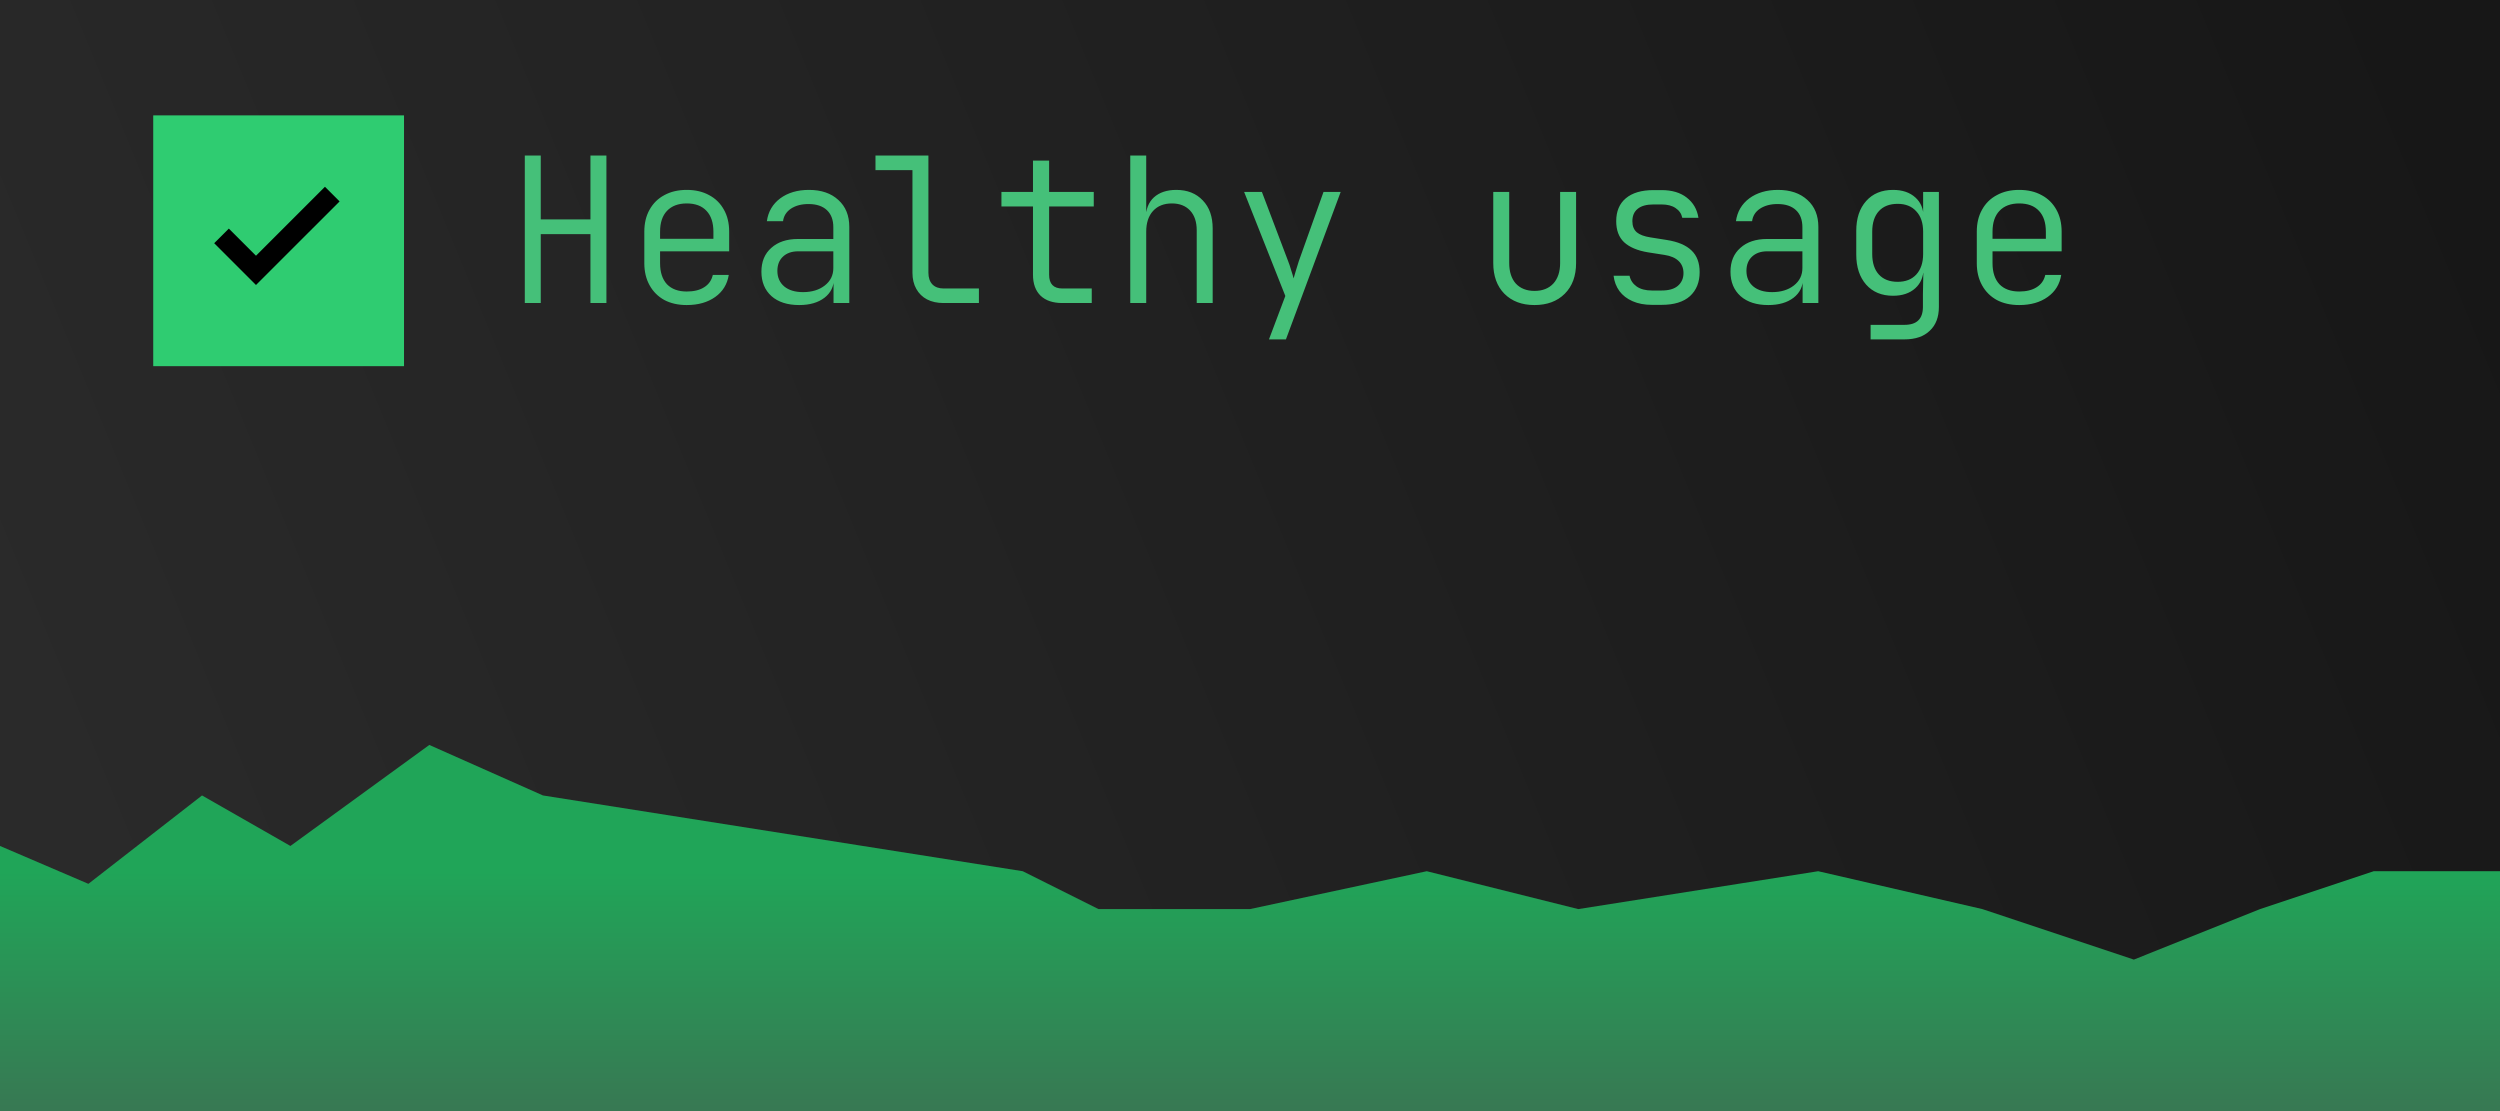
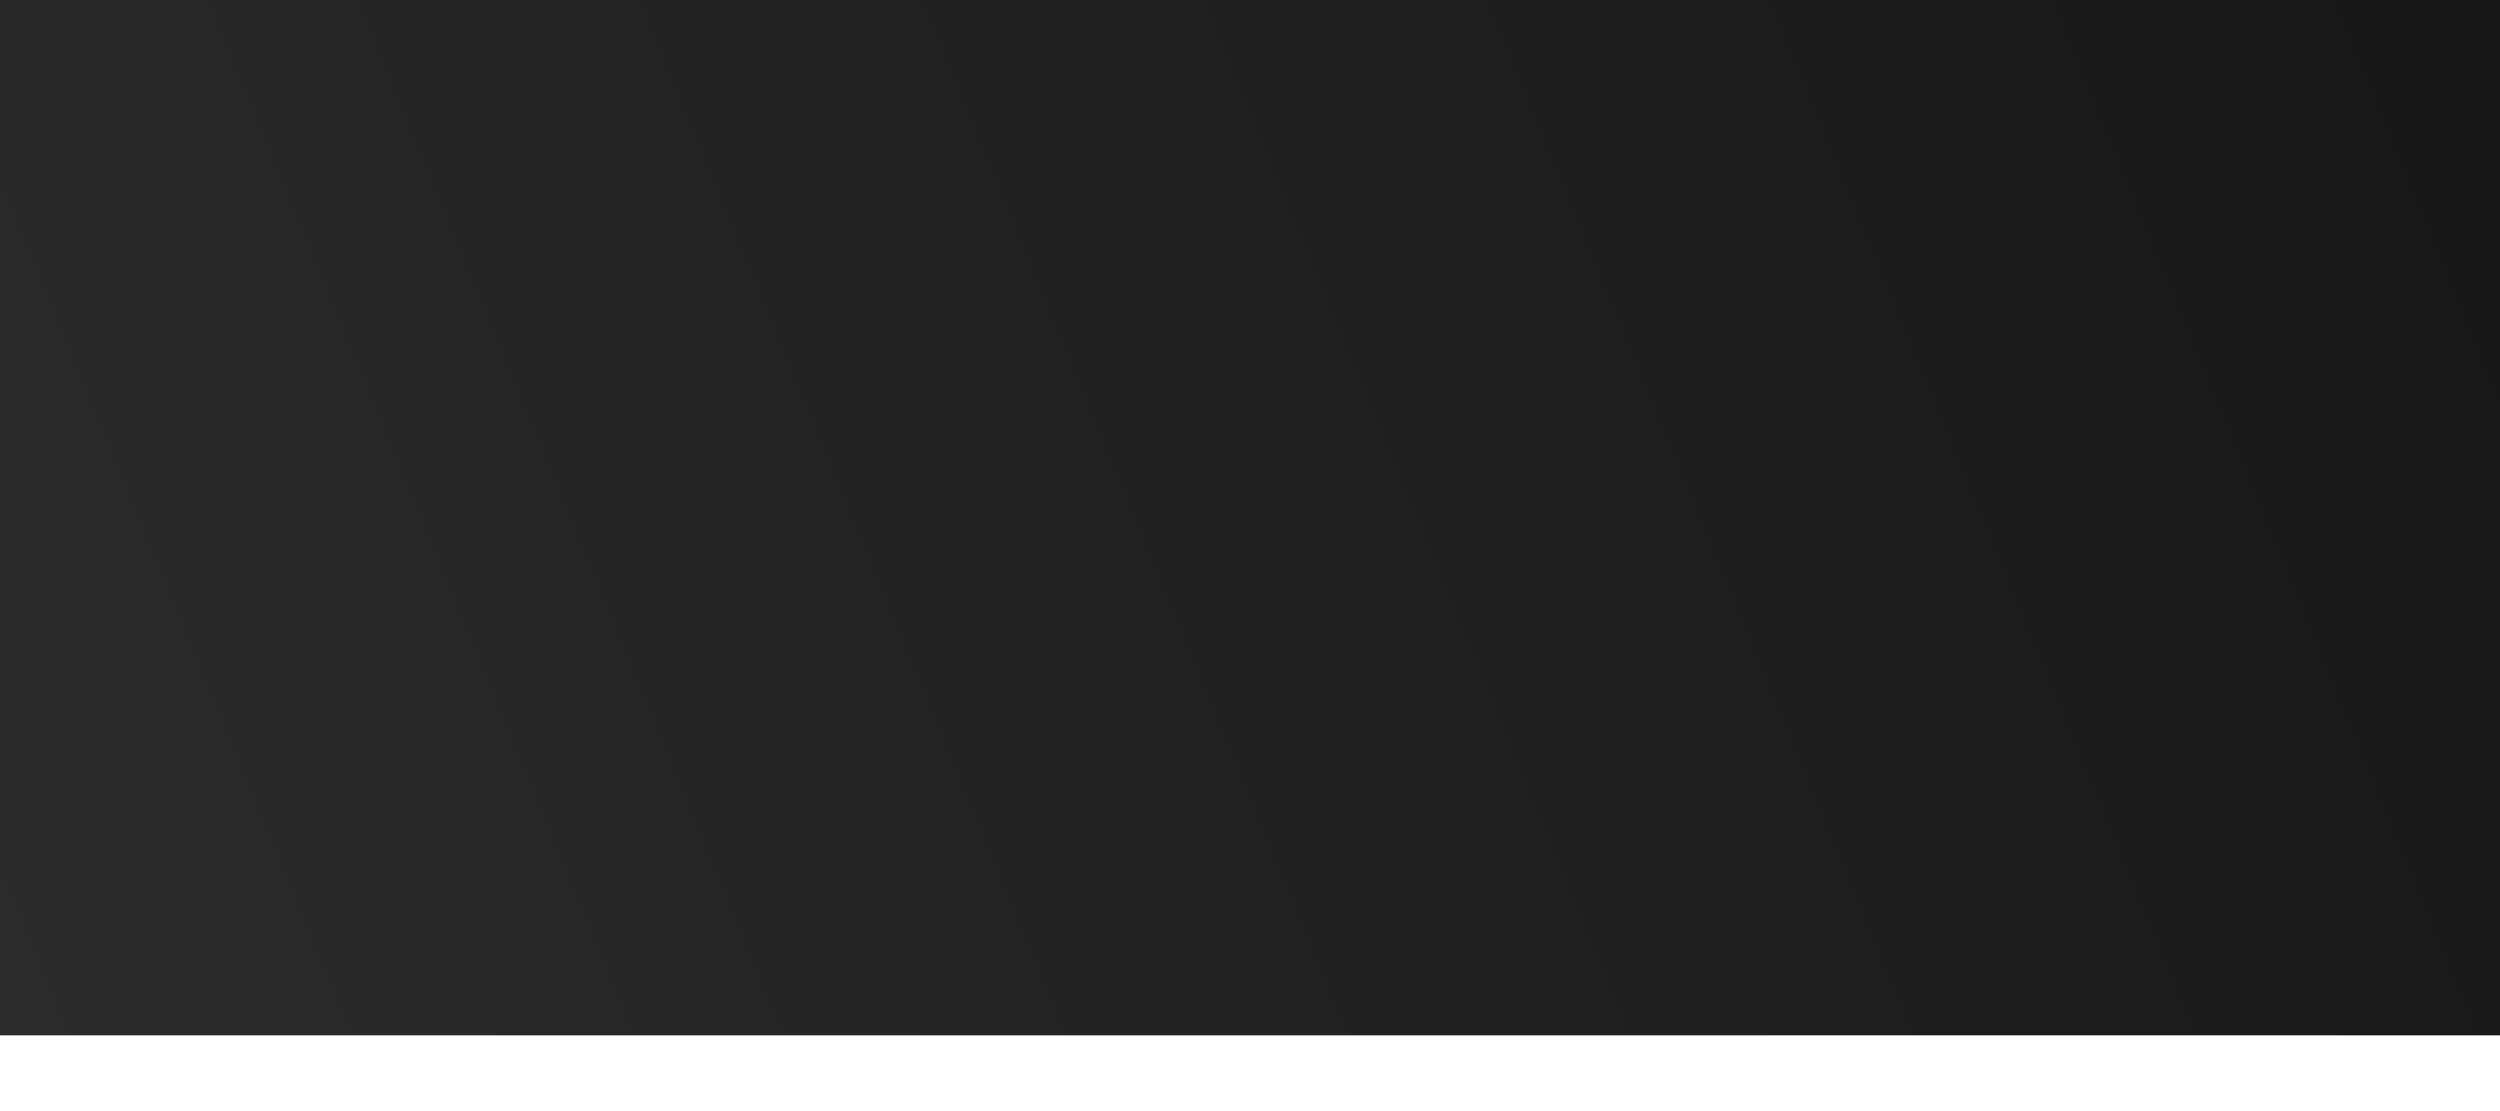
<svg xmlns="http://www.w3.org/2000/svg" width="99" height="44" viewBox="0 0 99 44" fill="none">
  <rect width="99" height="41" fill="url(#paint0_linear_2001_9161)" />
-   <path d="M3.5 35L0 33.5V44H99V34.5H98.5H94L89.5 36L84.5 38L78.5 36L72 34.5L62.5 36L56.5 34.5L49.5 36H43.5L40.5 34.5L21.5 31.5L17 29.5L11.5 33.5L8 31.5L3.5 35Z" fill="url(#paint1_linear_2001_9161)" />
-   <rect x="6.068" y="4.569" width="9.931" height="9.931" fill="#2FCC71" />
  <mask id="mask0_2001_9161" style="mask-type:alpha" maskUnits="userSpaceOnUse" x="6" y="4" width="10" height="11">
    <rect x="6" y="4.5" width="9.931" height="9.931" fill="#D9D9D9" />
  </mask>
  <g mask="url(#mask0_2001_9161)">
-     <path d="M10.137 11.286L8.482 9.631L9.062 9.052L10.137 10.127L12.868 7.396L13.448 7.976L10.137 11.286Z" fill="black" />
-   </g>
-   <path d="M20.782 12V6.16H21.414V8.688H23.382V6.16H24.014V12H23.382V9.272H21.414V12H20.782ZM27.195 12.08C26.854 12.08 26.558 12.013 26.307 11.88C26.056 11.741 25.862 11.547 25.723 11.296C25.584 11.045 25.515 10.755 25.515 10.424V9.176C25.515 8.84 25.584 8.549 25.723 8.304C25.862 8.053 26.056 7.861 26.307 7.728C26.558 7.589 26.854 7.52 27.195 7.52C27.536 7.52 27.832 7.589 28.083 7.728C28.334 7.861 28.528 8.053 28.667 8.304C28.806 8.549 28.875 8.84 28.875 9.176V9.952H26.139V10.424C26.139 10.781 26.23 11.059 26.411 11.256C26.598 11.448 26.859 11.544 27.195 11.544C27.478 11.544 27.707 11.488 27.883 11.376C28.064 11.264 28.179 11.101 28.227 10.888H28.859C28.8 11.256 28.622 11.547 28.323 11.76C28.024 11.973 27.648 12.08 27.195 12.08ZM28.251 9.528V9.176C28.251 8.819 28.16 8.544 27.979 8.352C27.798 8.155 27.536 8.056 27.195 8.056C26.859 8.056 26.598 8.155 26.411 8.352C26.23 8.544 26.139 8.819 26.139 9.176V9.456H28.315L28.251 9.528ZM31.648 12.08C31.184 12.08 30.819 11.963 30.552 11.728C30.285 11.488 30.152 11.165 30.152 10.76C30.152 10.36 30.282 10.045 30.544 9.816C30.805 9.581 31.157 9.464 31.6 9.464H33V9C33 8.707 32.914 8.48 32.744 8.32C32.573 8.16 32.331 8.08 32.016 8.08C31.738 8.08 31.506 8.141 31.32 8.264C31.139 8.387 31.035 8.552 31.008 8.76H30.368C30.421 8.381 30.597 8.08 30.896 7.856C31.2 7.632 31.578 7.52 32.032 7.52C32.523 7.52 32.912 7.653 33.2 7.92C33.488 8.181 33.632 8.536 33.632 8.984V12H33.008V11.144H32.904L33.024 11.016C33.024 11.341 32.898 11.6 32.648 11.792C32.397 11.984 32.064 12.08 31.648 12.08ZM31.8 11.568C32.152 11.568 32.44 11.48 32.664 11.304C32.888 11.128 33 10.899 33 10.616V9.952H31.608C31.357 9.952 31.157 10.021 31.008 10.16C30.858 10.299 30.784 10.488 30.784 10.728C30.784 10.984 30.875 11.189 31.056 11.344C31.237 11.493 31.485 11.568 31.8 11.568ZM37.365 12C37.114 12 36.895 11.952 36.709 11.856C36.527 11.76 36.386 11.621 36.285 11.44C36.183 11.259 36.133 11.045 36.133 10.8V6.736H34.669V6.16H36.765V10.8C36.765 10.997 36.818 11.152 36.925 11.264C37.031 11.371 37.178 11.424 37.365 11.424H38.765V12H37.365ZM42.066 12C41.697 12 41.412 11.904 41.209 11.712C41.007 11.515 40.906 11.237 40.906 10.88V8.176H39.657V7.6H40.906V6.36H41.545V7.6H43.313V8.176H41.545V10.88C41.545 11.243 41.719 11.424 42.066 11.424H43.233V12H42.066ZM44.758 12V6.16H45.39V7.536V8.384H45.55L45.374 8.64C45.374 8.288 45.481 8.013 45.694 7.816C45.913 7.619 46.209 7.52 46.582 7.52C47.02 7.52 47.369 7.659 47.63 7.936C47.892 8.208 48.022 8.579 48.022 9.048V12H47.39V9.12C47.39 8.784 47.302 8.523 47.126 8.336C46.95 8.149 46.71 8.056 46.406 8.056C46.092 8.056 45.844 8.155 45.662 8.352C45.481 8.549 45.39 8.824 45.39 9.176V12H44.758ZM50.251 13.44L50.899 11.72L49.267 7.6H49.971L51.011 10.344C51.054 10.451 51.094 10.571 51.131 10.704C51.174 10.832 51.206 10.939 51.227 11.024C51.254 10.939 51.286 10.829 51.323 10.696C51.361 10.563 51.398 10.443 51.435 10.336L52.411 7.6H53.091L50.923 13.44H50.251ZM60.765 12.08C60.269 12.08 59.872 11.931 59.573 11.632C59.28 11.333 59.133 10.928 59.133 10.416V7.6H59.765V10.416C59.765 10.763 59.853 11.035 60.029 11.232C60.21 11.424 60.456 11.52 60.765 11.52C61.08 11.52 61.328 11.424 61.509 11.232C61.69 11.035 61.781 10.763 61.781 10.416V7.6H62.413V10.416C62.413 10.928 62.264 11.333 61.965 11.632C61.666 11.931 61.266 12.08 60.765 12.08ZM65.41 12.072C65.122 12.072 64.869 12.024 64.65 11.928C64.431 11.832 64.258 11.699 64.13 11.528C64.002 11.352 63.925 11.149 63.898 10.92H64.53C64.567 11.096 64.661 11.237 64.81 11.344C64.965 11.451 65.165 11.504 65.41 11.504H65.802C66.085 11.504 66.298 11.443 66.442 11.32C66.591 11.192 66.666 11.024 66.666 10.816C66.666 10.619 66.602 10.459 66.474 10.336C66.346 10.213 66.162 10.133 65.922 10.096L65.258 9.992C64.842 9.923 64.527 9.789 64.314 9.592C64.106 9.395 64.002 9.117 64.002 8.76C64.002 8.371 64.127 8.069 64.378 7.856C64.634 7.637 65.002 7.528 65.482 7.528H65.794C66.21 7.528 66.543 7.627 66.794 7.824C67.05 8.021 67.205 8.288 67.258 8.624H66.618C66.586 8.464 66.498 8.336 66.354 8.24C66.215 8.144 66.029 8.096 65.794 8.096H65.482C65.199 8.096 64.989 8.155 64.85 8.272C64.711 8.384 64.642 8.547 64.642 8.76C64.642 8.952 64.701 9.099 64.818 9.2C64.935 9.296 65.114 9.363 65.354 9.4L66.01 9.504C66.447 9.573 66.773 9.712 66.986 9.92C67.199 10.123 67.306 10.408 67.306 10.776C67.306 11.176 67.178 11.493 66.922 11.728C66.666 11.957 66.293 12.072 65.802 12.072H65.41ZM70.023 12.08C69.559 12.08 69.194 11.963 68.927 11.728C68.66 11.488 68.527 11.165 68.527 10.76C68.527 10.36 68.657 10.045 68.919 9.816C69.18 9.581 69.532 9.464 69.975 9.464H71.375V9C71.375 8.707 71.29 8.48 71.119 8.32C70.948 8.16 70.706 8.08 70.391 8.08C70.114 8.08 69.882 8.141 69.695 8.264C69.513 8.387 69.409 8.552 69.383 8.76H68.743C68.796 8.381 68.972 8.08 69.271 7.856C69.575 7.632 69.954 7.52 70.407 7.52C70.897 7.52 71.287 7.653 71.575 7.92C71.863 8.181 72.007 8.536 72.007 8.984V12H71.383V11.144H71.279L71.399 11.016C71.399 11.341 71.273 11.6 71.023 11.792C70.772 11.984 70.439 12.08 70.023 12.08ZM70.175 11.568C70.527 11.568 70.815 11.48 71.039 11.304C71.263 11.128 71.375 10.899 71.375 10.616V9.952H69.983C69.732 9.952 69.532 10.021 69.383 10.16C69.234 10.299 69.159 10.488 69.159 10.728C69.159 10.984 69.249 11.189 69.431 11.344C69.612 11.493 69.86 11.568 70.175 11.568ZM74.076 13.44V12.864H75.412C75.662 12.864 75.846 12.805 75.964 12.688C76.086 12.571 76.148 12.392 76.148 12.152V11.64L76.164 10.808H76.02L76.172 10.624C76.172 10.955 76.062 11.219 75.844 11.416C75.625 11.613 75.332 11.712 74.964 11.712C74.516 11.712 74.161 11.565 73.9 11.272C73.638 10.973 73.508 10.576 73.508 10.08V9.144C73.508 8.648 73.638 8.253 73.9 7.96C74.161 7.667 74.516 7.52 74.964 7.52C75.332 7.52 75.625 7.619 75.844 7.816C76.062 8.008 76.172 8.269 76.172 8.6L76.028 8.416H76.156V7.6H76.78V12.152C76.78 12.557 76.66 12.872 76.42 13.096C76.185 13.325 75.849 13.44 75.412 13.44H74.076ZM75.148 11.16C75.462 11.16 75.708 11.064 75.884 10.872C76.065 10.675 76.156 10.403 76.156 10.056V9.176C76.156 8.829 76.065 8.56 75.884 8.368C75.708 8.171 75.462 8.072 75.148 8.072C74.828 8.072 74.58 8.168 74.404 8.36C74.228 8.552 74.14 8.824 74.14 9.176V10.056C74.14 10.408 74.228 10.68 74.404 10.872C74.58 11.064 74.828 11.16 75.148 11.16ZM79.96 12.08C79.619 12.08 79.323 12.013 79.073 11.88C78.822 11.741 78.627 11.547 78.489 11.296C78.35 11.045 78.281 10.755 78.281 10.424V9.176C78.281 8.84 78.35 8.549 78.489 8.304C78.627 8.053 78.822 7.861 79.073 7.728C79.323 7.589 79.619 7.52 79.96 7.52C80.302 7.52 80.598 7.589 80.849 7.728C81.099 7.861 81.294 8.053 81.433 8.304C81.571 8.549 81.641 8.84 81.641 9.176V9.952H78.904V10.424C78.904 10.781 78.995 11.059 79.177 11.256C79.363 11.448 79.624 11.544 79.96 11.544C80.243 11.544 80.472 11.488 80.648 11.376C80.83 11.264 80.945 11.101 80.993 10.888H81.624C81.566 11.256 81.387 11.547 81.088 11.76C80.79 11.973 80.414 12.08 79.96 12.08ZM81.016 9.528V9.176C81.016 8.819 80.926 8.544 80.745 8.352C80.563 8.155 80.302 8.056 79.96 8.056C79.624 8.056 79.363 8.155 79.177 8.352C78.995 8.544 78.904 8.819 78.904 9.176V9.456H81.081L81.016 9.528Z" fill="#45C079" />
+     </g>
  <defs>
    <linearGradient id="paint0_linear_2001_9161" x1="96" y1="1.5" x2="-1.04481e-06" y2="41" gradientUnits="userSpaceOnUse">
      <stop stop-color="#171717" />
      <stop offset="1" stop-color="#2B2B2B" />
    </linearGradient>
    <linearGradient id="paint1_linear_2001_9161" x1="50" y1="34.5" x2="50" y2="53" gradientUnits="userSpaceOnUse">
      <stop stop-color="#20A558" />
      <stop offset="1" stop-color="#4E4E4E" />
    </linearGradient>
  </defs>
</svg>